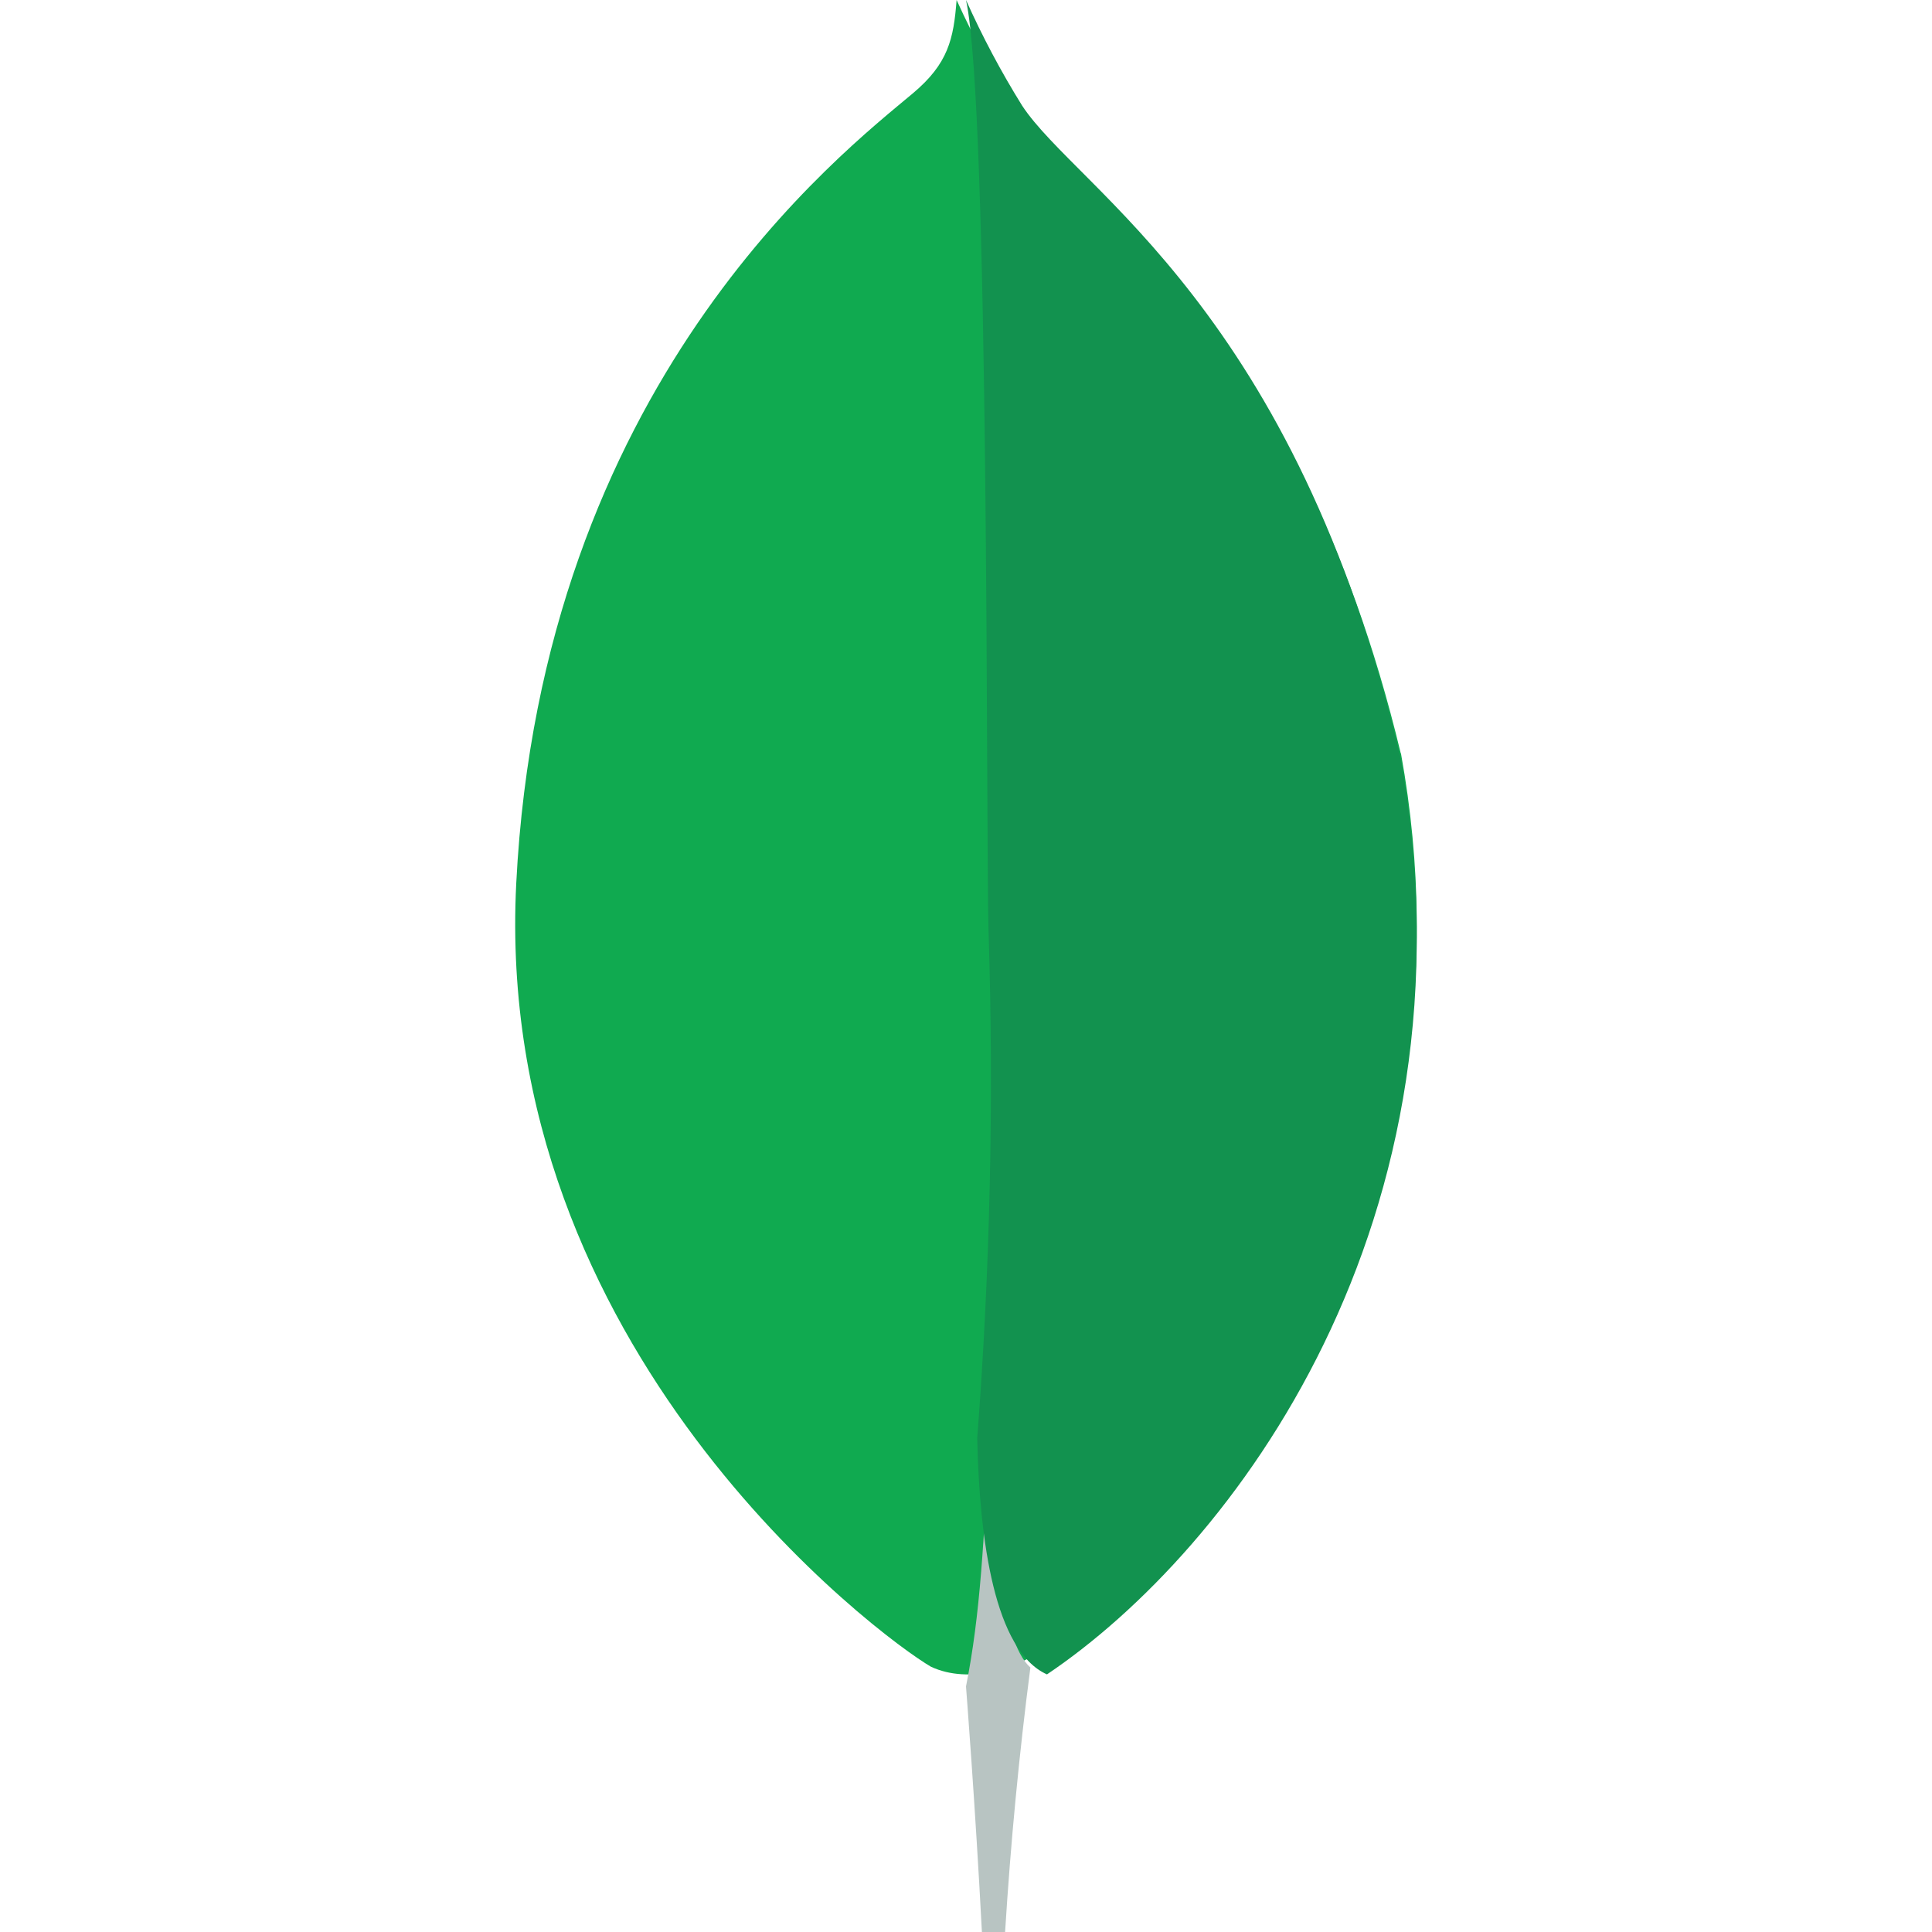
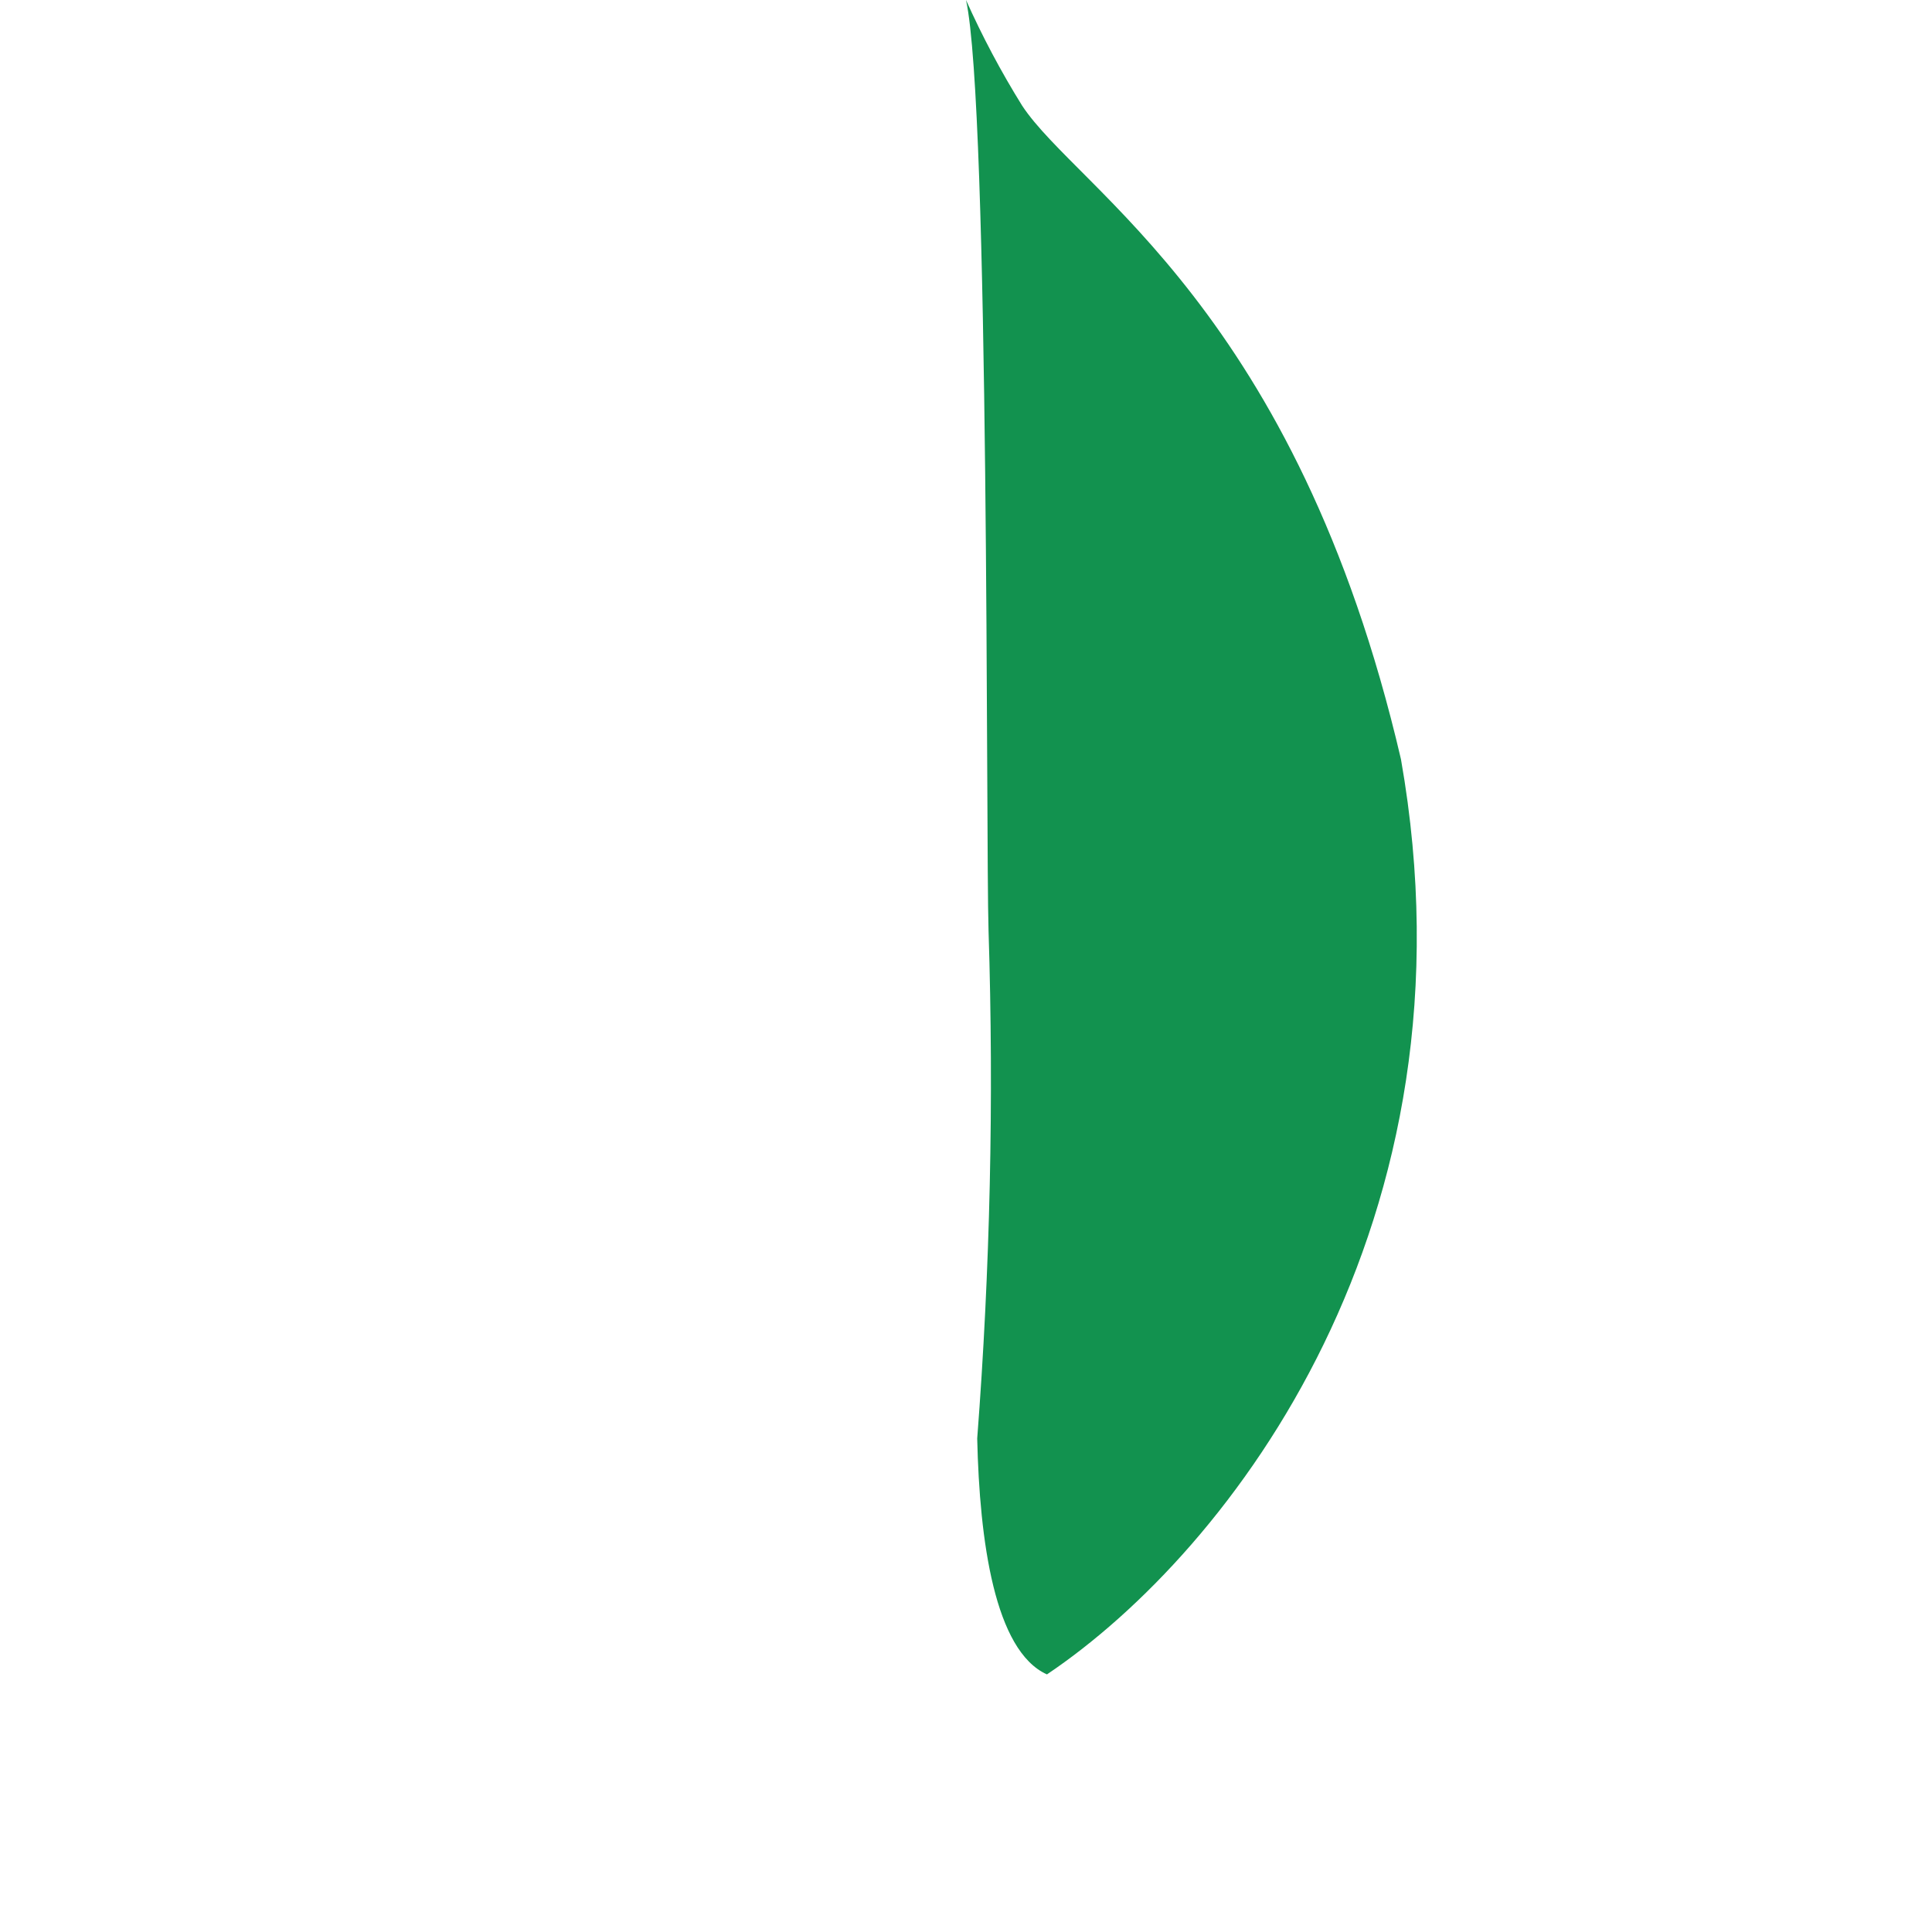
<svg xmlns="http://www.w3.org/2000/svg" width="30" height="30" viewBox="0 0 30 30" fill="none">
-   <path d="M21.751 11.698C20.107 4.866 16.683 3.048 15.809 1.762C15.449 1.196 15.13 0.607 14.854 0C14.808 0.607 14.723 0.989 14.175 1.449C13.076 2.373 8.409 5.958 8.016 13.72C7.65 20.957 13.661 25.42 14.456 25.881C15.066 26.164 15.81 25.887 16.173 25.627C19.071 23.753 23.03 18.756 21.754 11.698" fill="#10AA50" />
-   <path d="M15.37 22C15.283 23.945 15.221 25.075 15 26.187C15 26.187 15.145 28.038 15.247 30H15.607C15.693 28.619 15.824 27.247 16 25.893C15.534 25.485 15.388 23.707 15.37 22Z" fill="#B8C4C2" />
  <path d="M16.257 26C15.445 25.635 15.21 23.928 15.174 22.337C15.375 19.713 15.434 17.081 15.35 14.451C15.307 13.071 15.37 1.669 15 0C15.253 0.565 15.544 1.114 15.872 1.641C16.737 2.955 20.129 4.812 21.754 11.789C23.021 18.984 19.122 24.074 16.257 26Z" fill="#12924F" />
</svg>